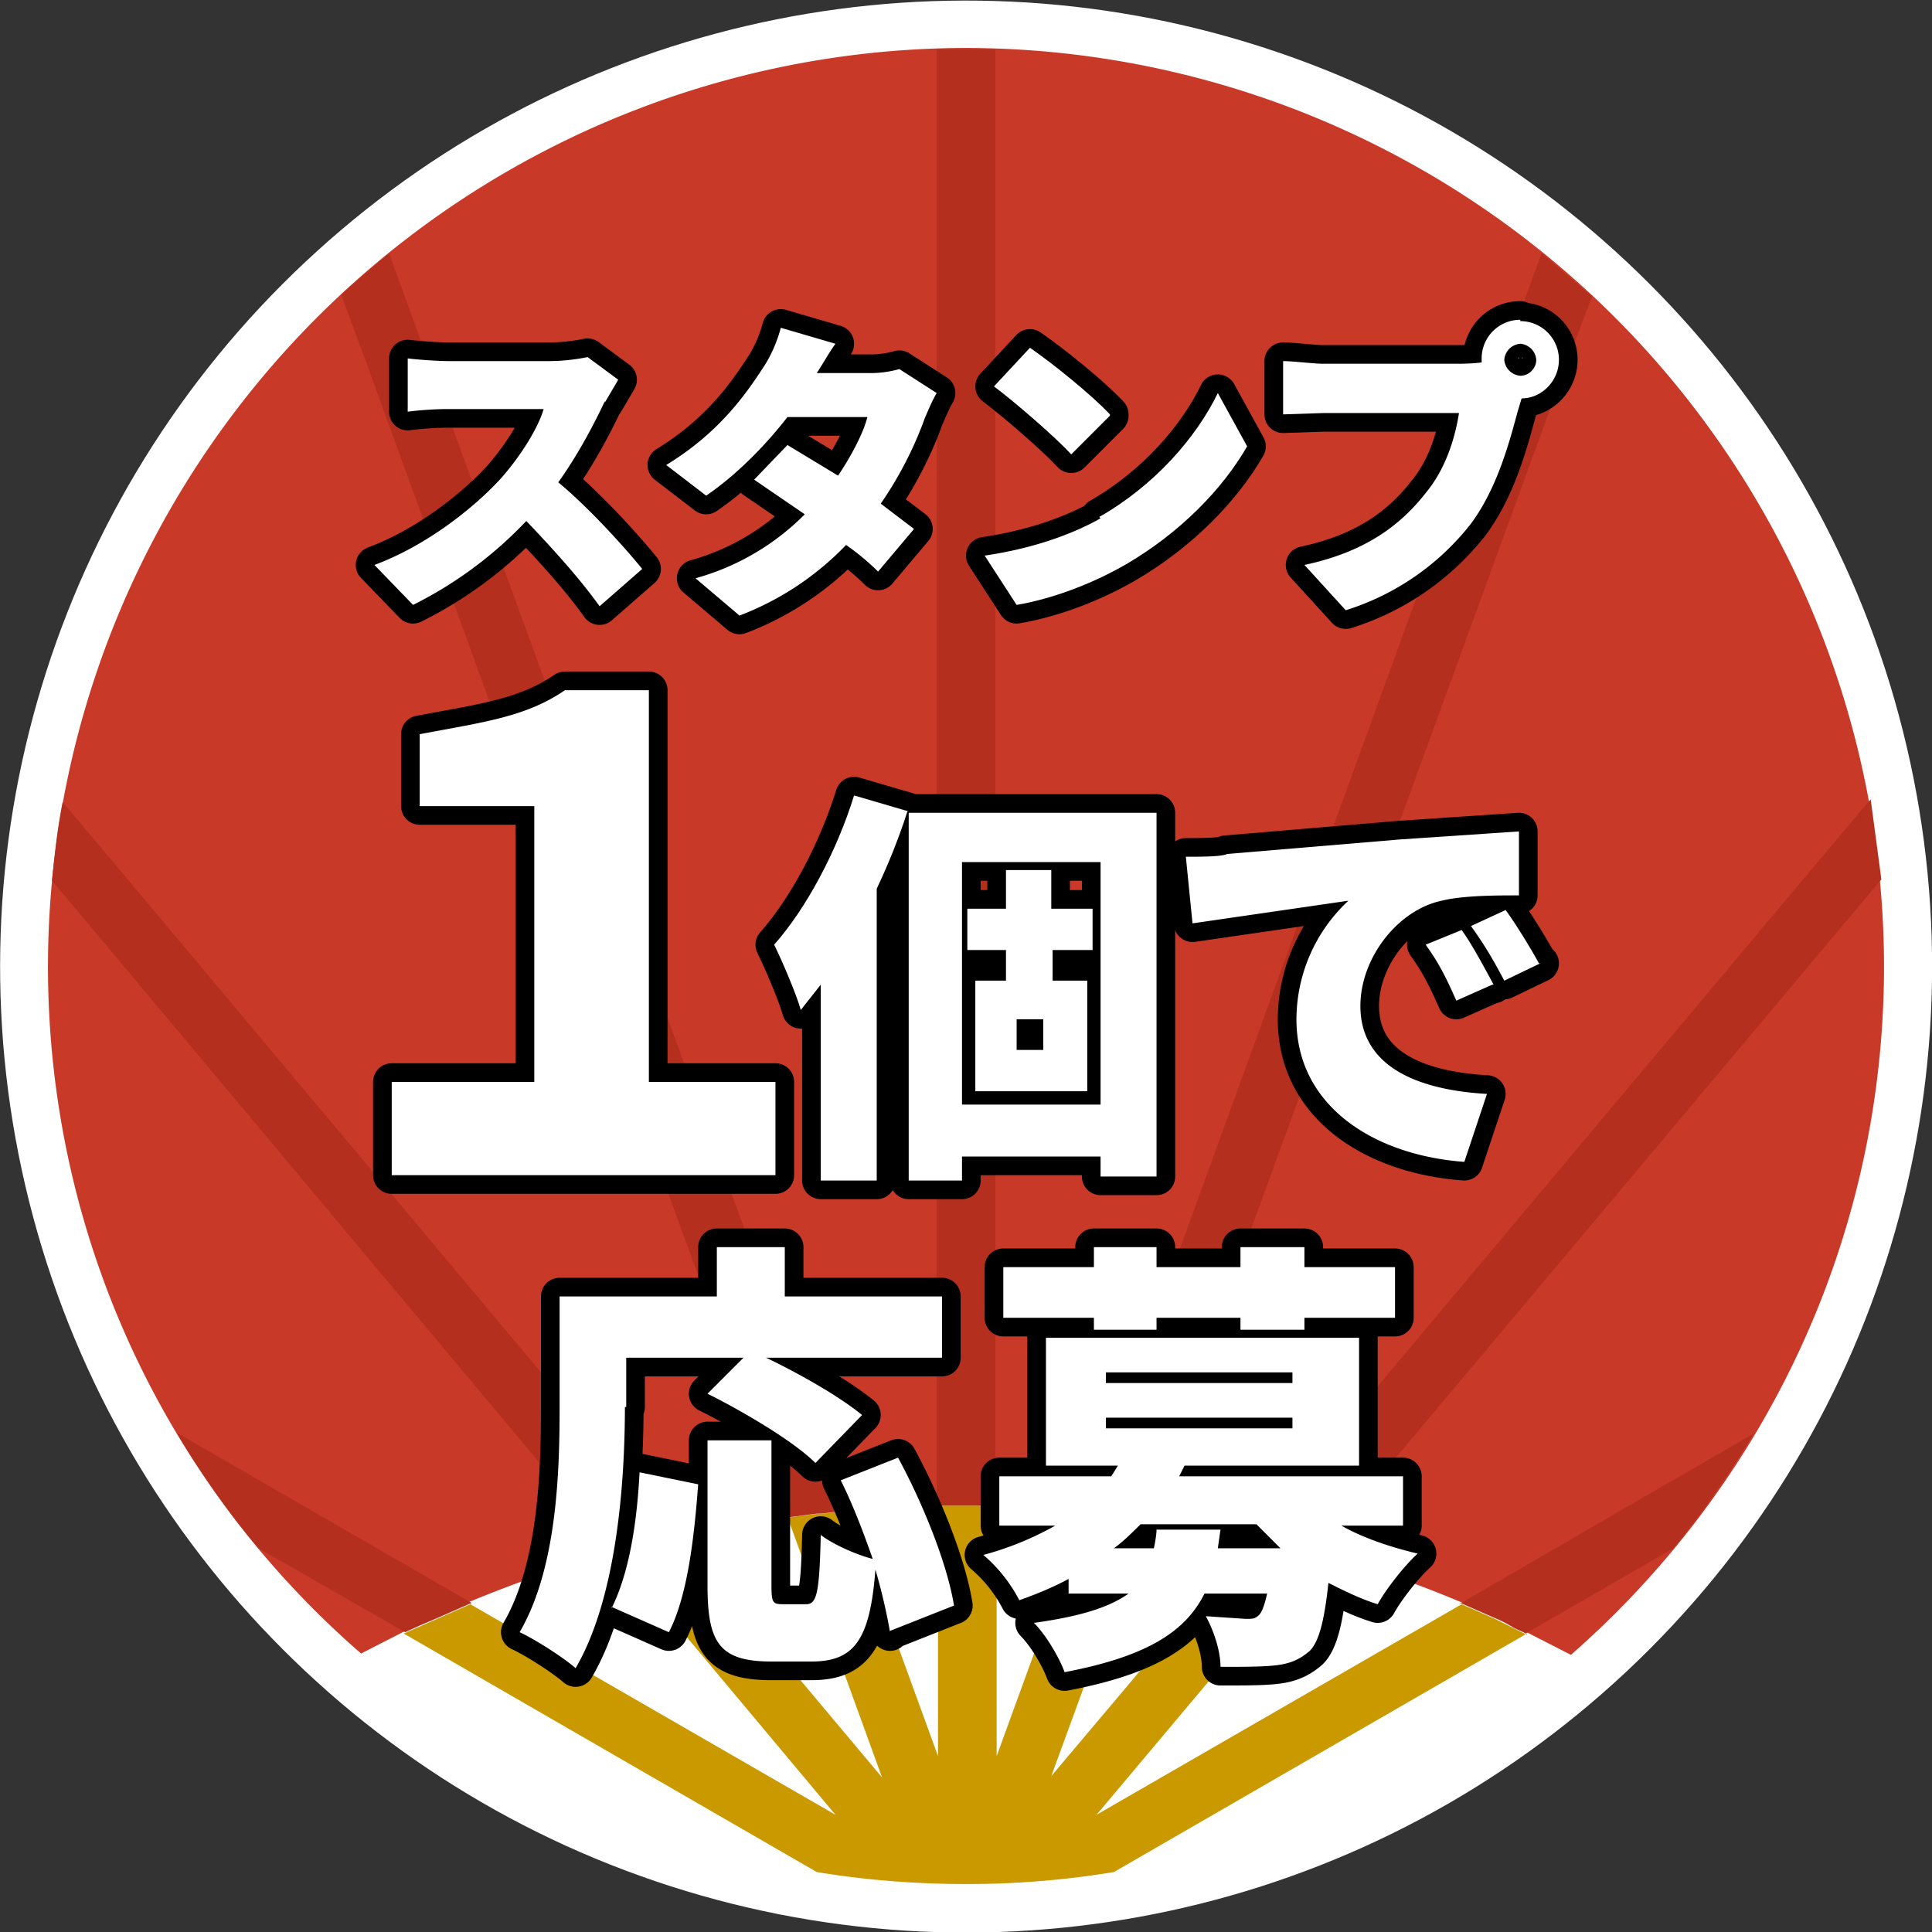
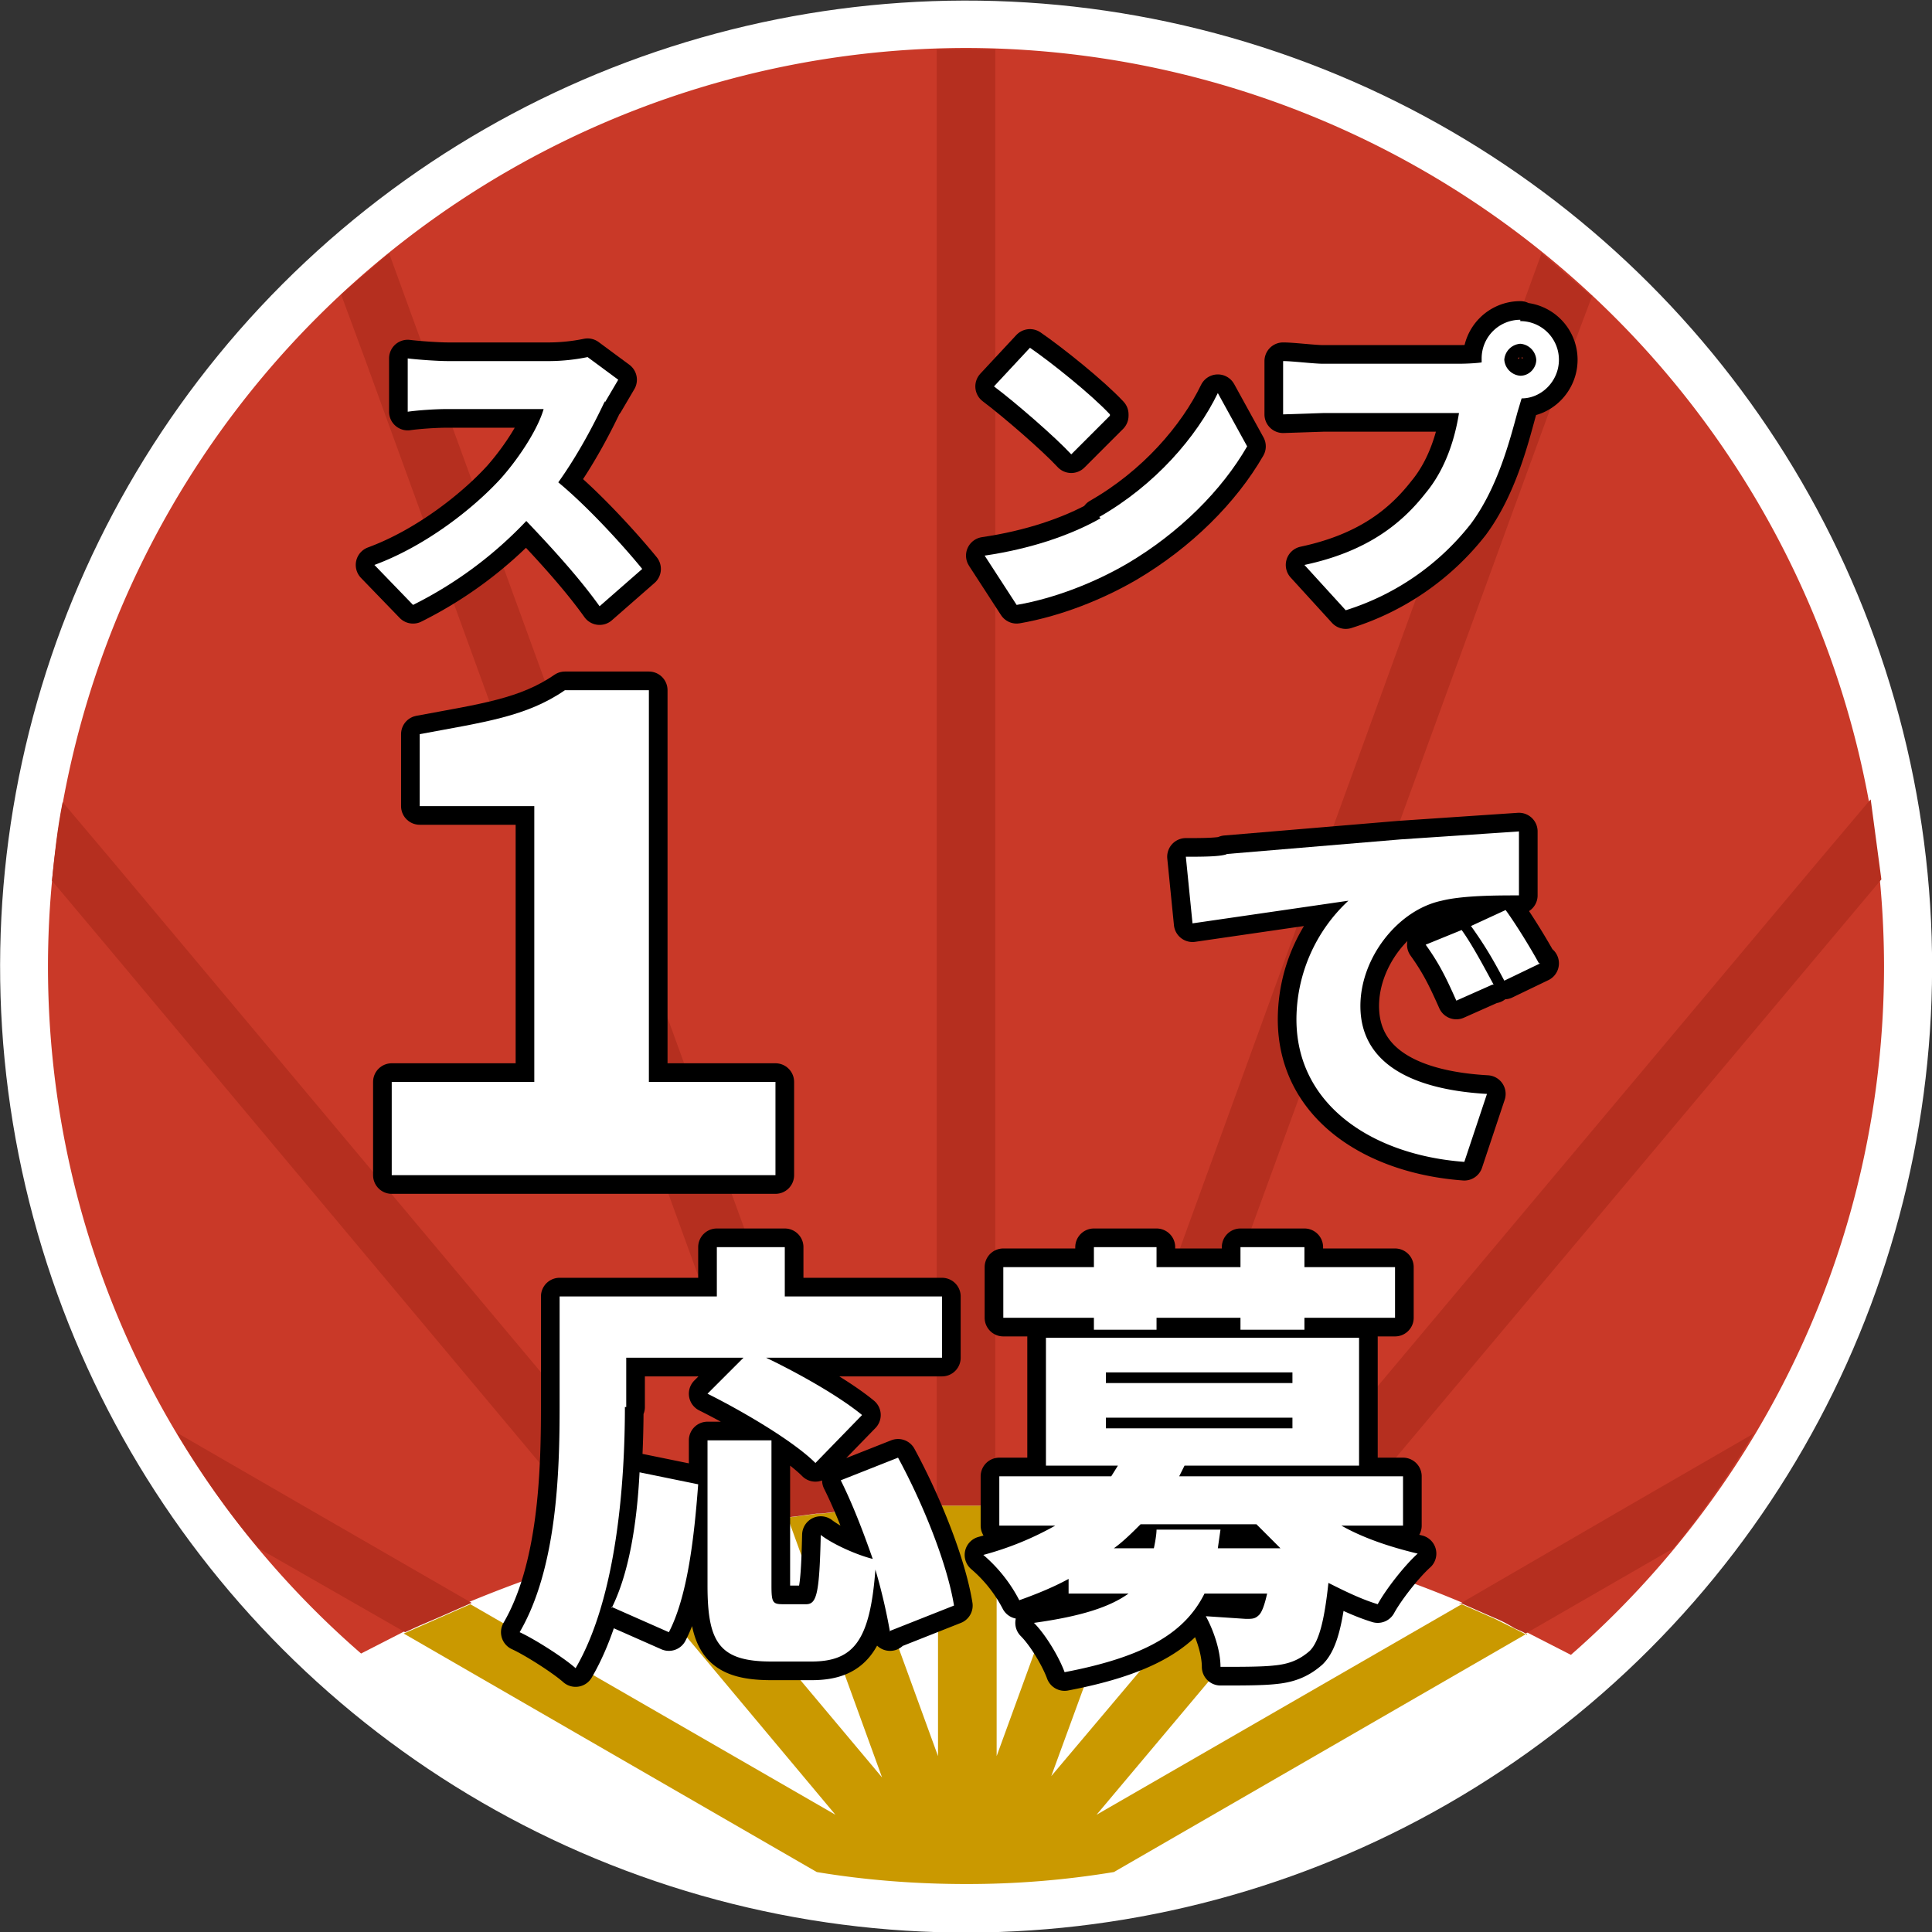
<svg xmlns="http://www.w3.org/2000/svg" xmlns:xlink="http://www.w3.org/1999/xlink" viewBox="0 0 14.5 14.5">
  <rect x="0" y="0" width="14.5" height="14.5" fill="#333333" stroke="none" />
  <circle cx="7.25" cy="7.25" r="7.25" transform="matrix(.29 -.957 .957 .29 -1.79 12.09)" fill="#fff" />
  <path d="M14.14 7.25c0 2.06-.91 3.91-2.35 5.17l-.43-.22c-1.25-.59-2.64-.92-4.11-.92s-2.86.33-4.11.91l-.43.22C1.27 11.16.36 9.31.36 7.25A6.9 6.9 0 0 1 7.25.36a6.9 6.9 0 0 1 6.89 6.89z" fill="#c93928" />
  <path d="M11.46 12.26l-3.1 1.79a6.74 6.74 0 0 1-1.11.09c-.38 0-.76-.03-1.12-.09l-3.1-1.79.25-.11.25-.11 2.74 1.58-1.64-1.96.24-.06.24-.06 1.51 1.8-.69-1.9-.02-.05.23-.03c.08 0 .15-.02.23-.02l.67 1.84V11.3h.22.22v1.88l.67-1.84c.08 0 .15.01.23.02.08 0 .15.02.22.03l-.71 1.94 1.51-1.79.24.06.24.06-.07.08-1.58 1.88 2.74-1.58.25.11.24.12z" fill="#ca9900" />
  <path d="M7.03.37V11.3h.22.22V.37h-.22-.22zm4.9 1.84l-.36-.31-.16.44-3.27 9c.08 0 .15.01.23.02.08 0 .15.02.23.03l3.18-8.72.17-.45zm2.1 3.8l-.38.45-4.18 4.98-.07.09.24.06.24.06L13.7 7.1l.42-.5-.08-.6zM3.08 2.34l-.16-.44-.36.31.17.46 3.17 8.72.23-.03c.08 0 .15-.02.23-.02l-.02-.05-3.26-8.95zM.47 6.02c-.04.2-.06.39-.08.59l.42.5 3.81 4.55.24-.06.24-.06L.85 6.47.47 6.02zm.86 4.74c.18.3.38.59.61.86l1.1.63.11-.05.14-.06.25-.11-1.3-.75-.9-.52zm9.63 1.27l.25.11c.05.02.09.04.14.07.03.02.07.03.1.05l1.11-.64c.22-.27.42-.56.6-.86l-.9.52-1.31.76z" fill="#b52f1f" />
  <g stroke="#000" stroke-linejoin="round" stroke-width=".28">
    <use xlink:href="#B" />
    <use xlink:href="#C" />
    <use xlink:href="#D" />
    <use xlink:href="#E" />
    <path d="M2.95 8.12h1.06V6.05h-.86v-.54c.48-.09.8-.13 1.09-.33h.63v2.94h.95v.7H2.94v-.7z" />
    <use xlink:href="#F" />
    <use xlink:href="#G" />
    <use xlink:href="#H" />
    <use xlink:href="#I" />
  </g>
  <g fill="#fff">
    <use xlink:href="#B" />
    <use xlink:href="#C" />
    <use xlink:href="#D" />
    <use xlink:href="#E" />
    <path d="M2.95 8.12h1.06V6.05h-.86v-.54c.48-.09.8-.13 1.09-.33h.63v2.94h.95v.7H2.94v-.7z" />
    <use xlink:href="#F" />
    <use xlink:href="#G" />
    <use xlink:href="#H" />
    <use xlink:href="#I" />
  </g>
  <defs>
    <path id="B" d="M4.54 3.01c-.08.17-.2.4-.35.61.23.19.5.49.63.65l-.32.28c-.15-.21-.35-.43-.55-.64a3.03 3.03 0 0 1-.85.63l-.29-.3c.38-.14.74-.42.95-.65.15-.17.28-.38.32-.52h-.72c-.1 0-.23.01-.3.02v-.4c.08.01.23.02.3.02h.77a1.47 1.47 0 0 0 .28-.03l.23.17-.1.17z" />
-     <path id="C" d="M6.13 2.8h.39a.8.8 0 0 0 .23-.03l.28.18c-.03.05-.06.12-.09.19-.06.17-.17.41-.33.64l.25.19-.27.32c-.06-.06-.14-.13-.24-.2a2.19 2.19 0 0 1-.8.53l-.33-.28a1.85 1.85 0 0 0 .82-.48l-.38-.26.25-.26.38.23c.1-.15.19-.32.22-.44h-.6c-.17.22-.39.44-.61.59L5 3.49c.41-.25.61-.55.74-.75a1.03 1.03 0 0 0 .12-.28l.41.12c-.05.07-.1.16-.14.22z" />
    <path id="D" d="M8.25,3.88c.42-.24.73-.6.89-.93l.22.4c-.19.33-.51.65-.9.88-.24.14-.54.26-.83.31l-.24-.37c.34-.05.64-.15.87-.28ZM8.33,3.12l-.29.29c-.12-.13-.42-.39-.58-.51l.27-.29c.16.11.46.35.6.5Z" />
    <path id="E" d="M11.41 2.41a.29.29 0 0 1 .29.29c0 .16-.13.29-.28.29l-.03.1c-.06.22-.15.57-.35.84a1.92 1.92 0 0 1-.94.65l-.31-.34c.47-.1.73-.31.91-.54.15-.18.22-.41.25-.6H9.93l-.3.01v-.4c.07 0 .23.02.3.02h1.02s.1 0 .17-.01v-.03a.29.29 0 0 1 .29-.29zm0 .41c.07 0 .12-.06.12-.12a.13.13 0 0 0-.12-.12.13.13 0 0 0-.12.12.13.13 0 0 0 .12.12z" />
-     <path id="F" d="M6.81 6.09c-.06.19-.14.39-.23.58v2.19h-.42V7.39l-.15.19c-.03-.11-.14-.37-.2-.49.24-.27.47-.7.6-1.12l.41.12zm1.87.01v2.73h-.42v-.15H7.22v.18h-.4V6.1h1.86zm-.42 2.19V6.47H7.22v1.82h1.04zM7.9 7.13v.23h.26v.83h-.84v-.83h.23v-.23h-.29v-.31h.29v-.29h.34v.29h.31v.31h-.31zm-.07.52h-.2v.23h.2v-.23z" />
    <path id="G" d="M9.2 6.41l1.31-.11.89-.06v.48c-.16 0-.42 0-.58.04-.33.07-.61.43-.61.79 0 .45.42.63.95.66l-.17.51c-.68-.05-1.26-.42-1.26-1.07a1.22 1.22 0 0 1 .39-.89l-1.17.17-.05-.5c.12 0 .26 0 .31-.02zm2 .98l-.27.12c-.08-.18-.13-.28-.23-.42l.27-.11c.08.11.18.3.24.41zm.36-.16l-.27.13c-.09-.17-.15-.27-.25-.41l.26-.12c.08.11.19.29.25.4z" />
    <path id="H" d="M4.69 10.56c0 .56-.06 1.43-.37 1.96-.09-.08-.31-.22-.42-.27.28-.48.3-1.2.3-1.69v-.83h1.18v-.37h.51v.37h1.18v.46H5.75c.25.12.55.29.72.43l-.35.36c-.16-.16-.53-.38-.81-.52l.27-.27H4.7v.37zm-.1 1.51c.13-.26.19-.63.21-1.02l.44.09c-.03.4-.08.84-.22 1.11l-.43-.19zm2.09.18a4.33 4.33 0 0 0-.11-.47c-.04.53-.16.69-.48.69h-.3c-.39 0-.48-.14-.48-.57v-1.09h.48v1.09c0 .13.01.14.09.14h.17c.08 0 .1-.08.11-.52.09.07.27.15.39.18-.07-.2-.15-.41-.24-.59l.43-.17c.19.35.37.8.42 1.11l-.48.19z" />
    <path id="I" d="M10.05 11.44c.17.1.38.17.59.22-.1.09-.24.27-.3.38-.13-.04-.25-.1-.37-.16-.03.28-.07.44-.14.51-.08.07-.16.1-.27.11-.09.01-.24.01-.4.01 0-.12-.05-.27-.11-.38l.3.02c.05 0 .07 0 .1-.03.02-.02.04-.07.06-.16h-.47c-.14.28-.42.47-1.05.59-.04-.11-.14-.28-.23-.37.36-.05.57-.12.71-.22h-.45v-.11c-.11.06-.23.11-.37.16a1.13 1.13 0 0 0-.27-.34 2.32 2.32 0 0 0 .54-.22H7.5v-.37h.84l.05-.08h-.54v-.96h2.35V11H8.89l-.04.08h1.68v.37h-.47zM8.21 9.89h-.68v-.38h.68v-.15h.47v.15h.63v-.15h.48v.15h.68v.38h-.68v.09h-.48v-.09h-.63v.09h-.47v-.09zm.09.49h1.4v-.08H8.3v.08zm0 .34h1.4v-.08H8.3v.08zm.86.76l-.02.14h.47l-.18-.18h-.87c-.06.06-.13.13-.2.18h.3s.02-.09.02-.14h.46z" />
  </defs>
</svg>